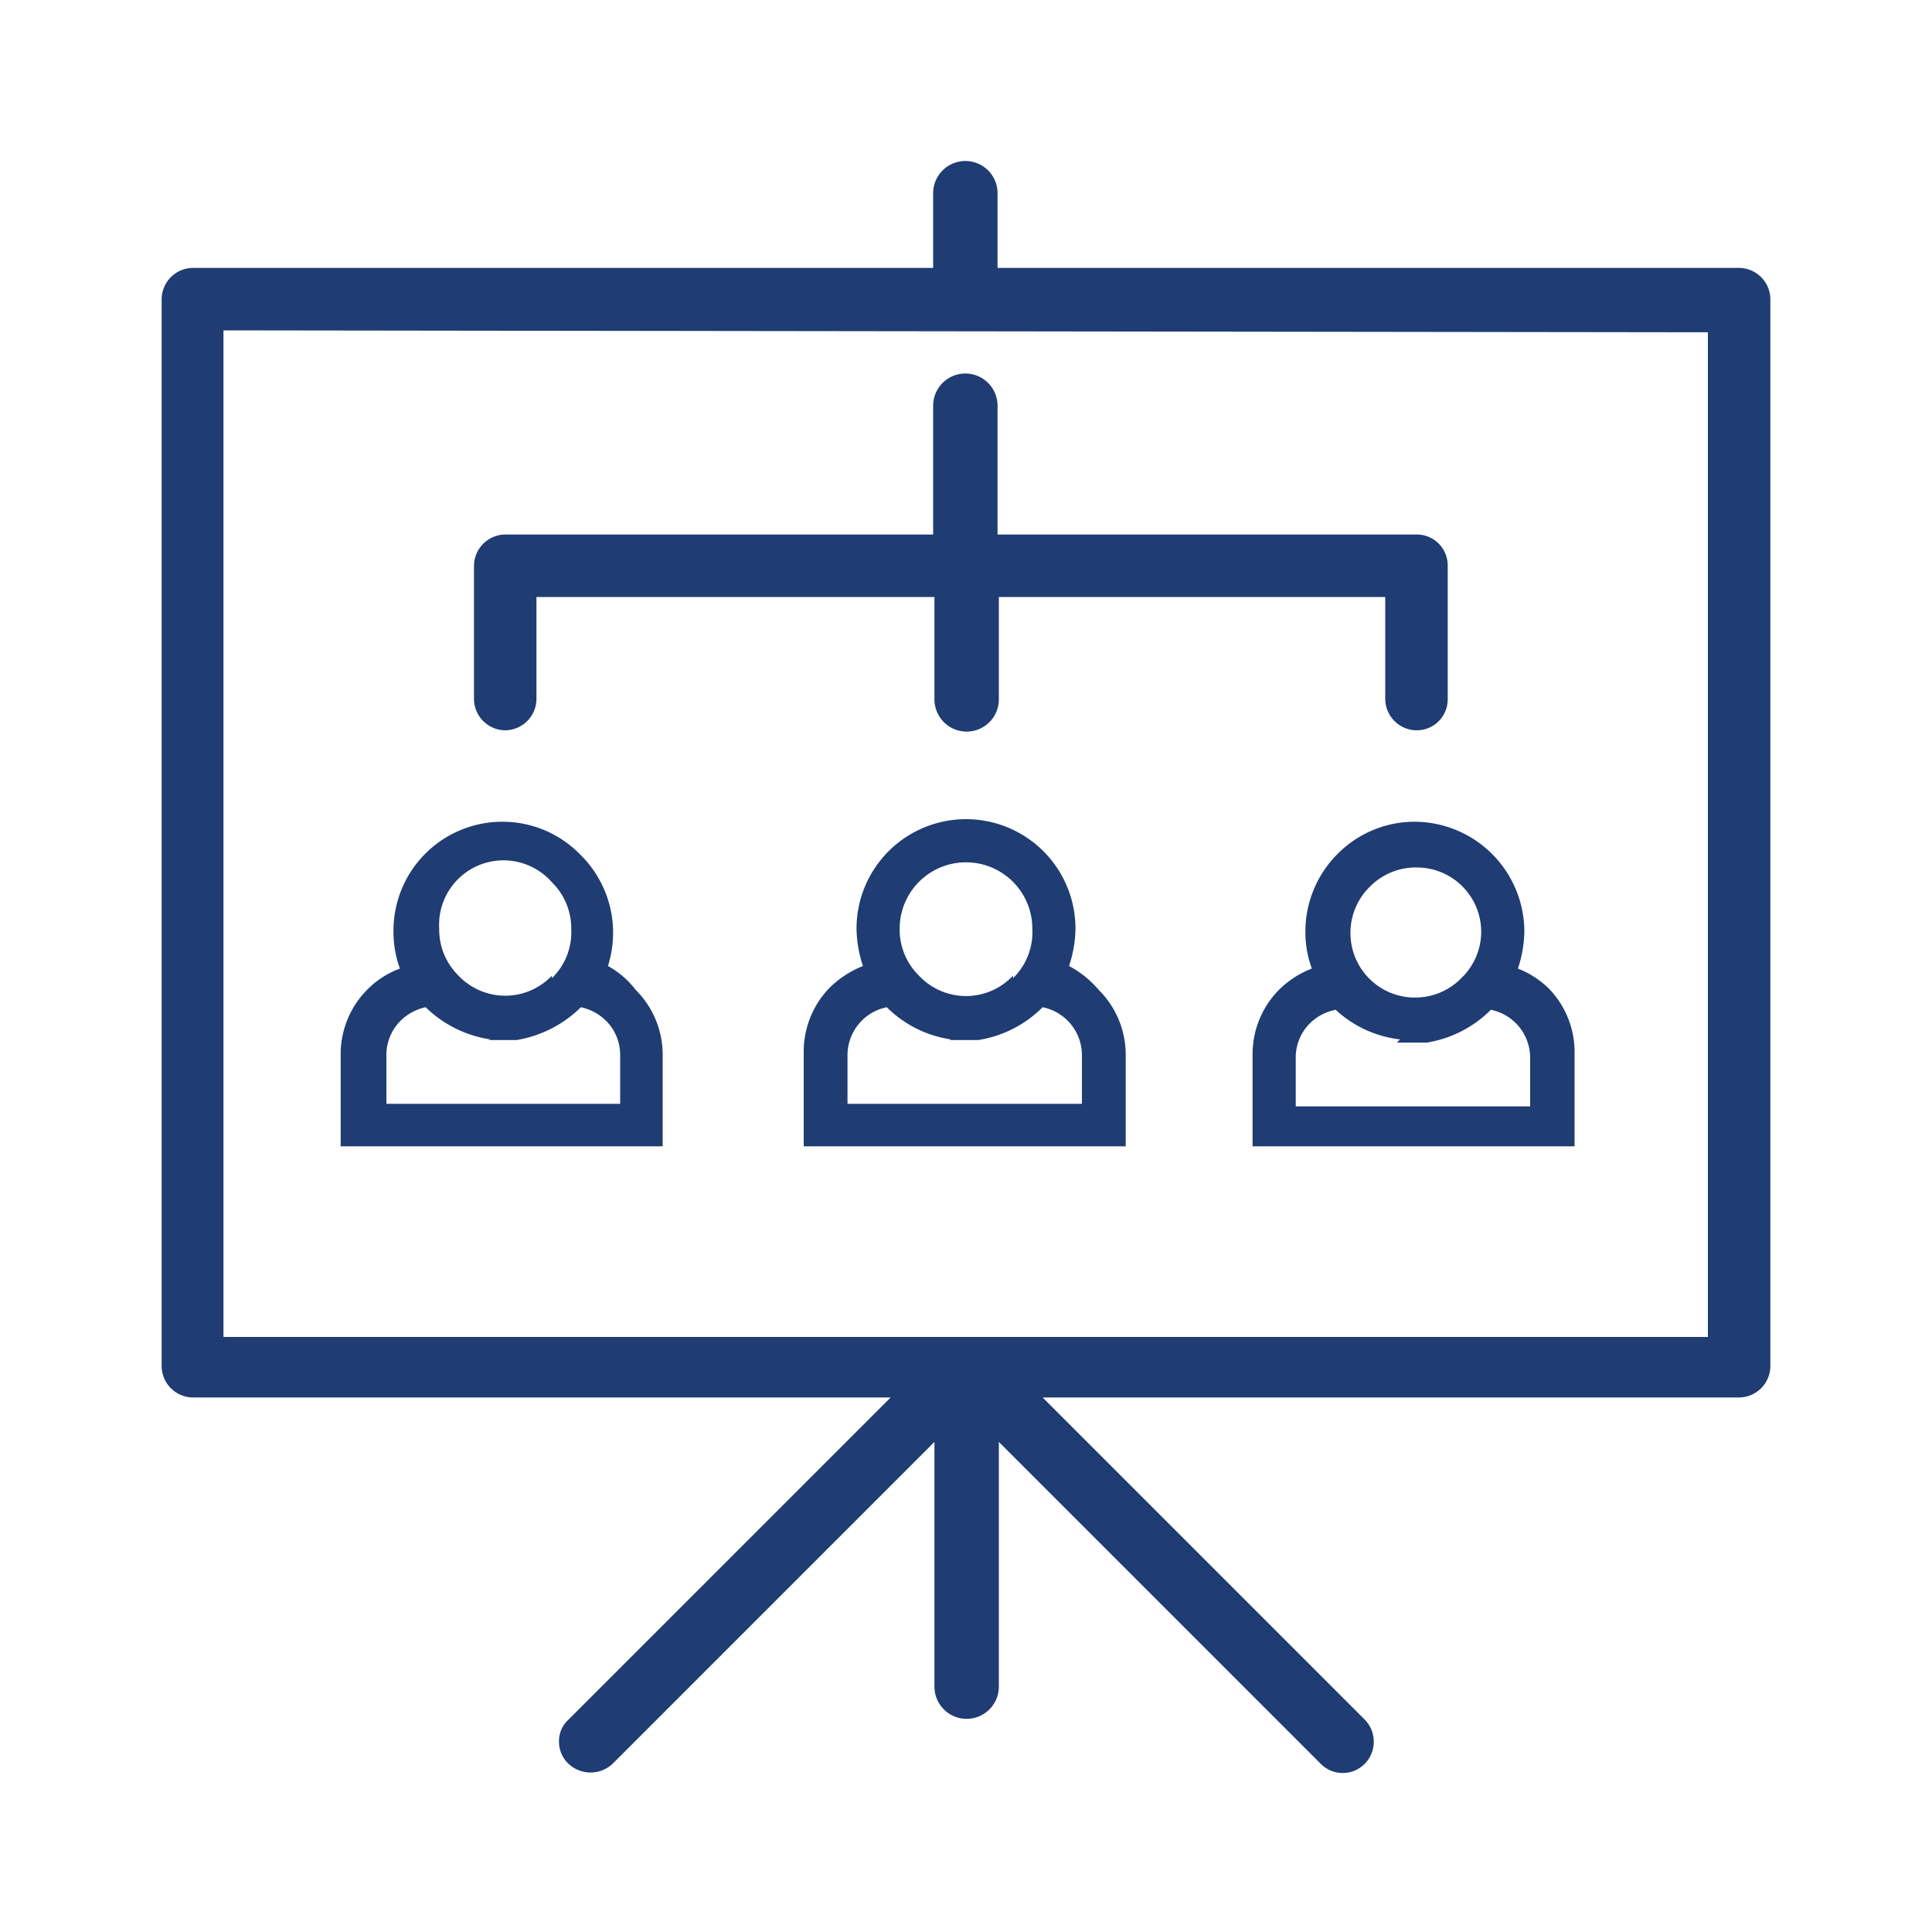
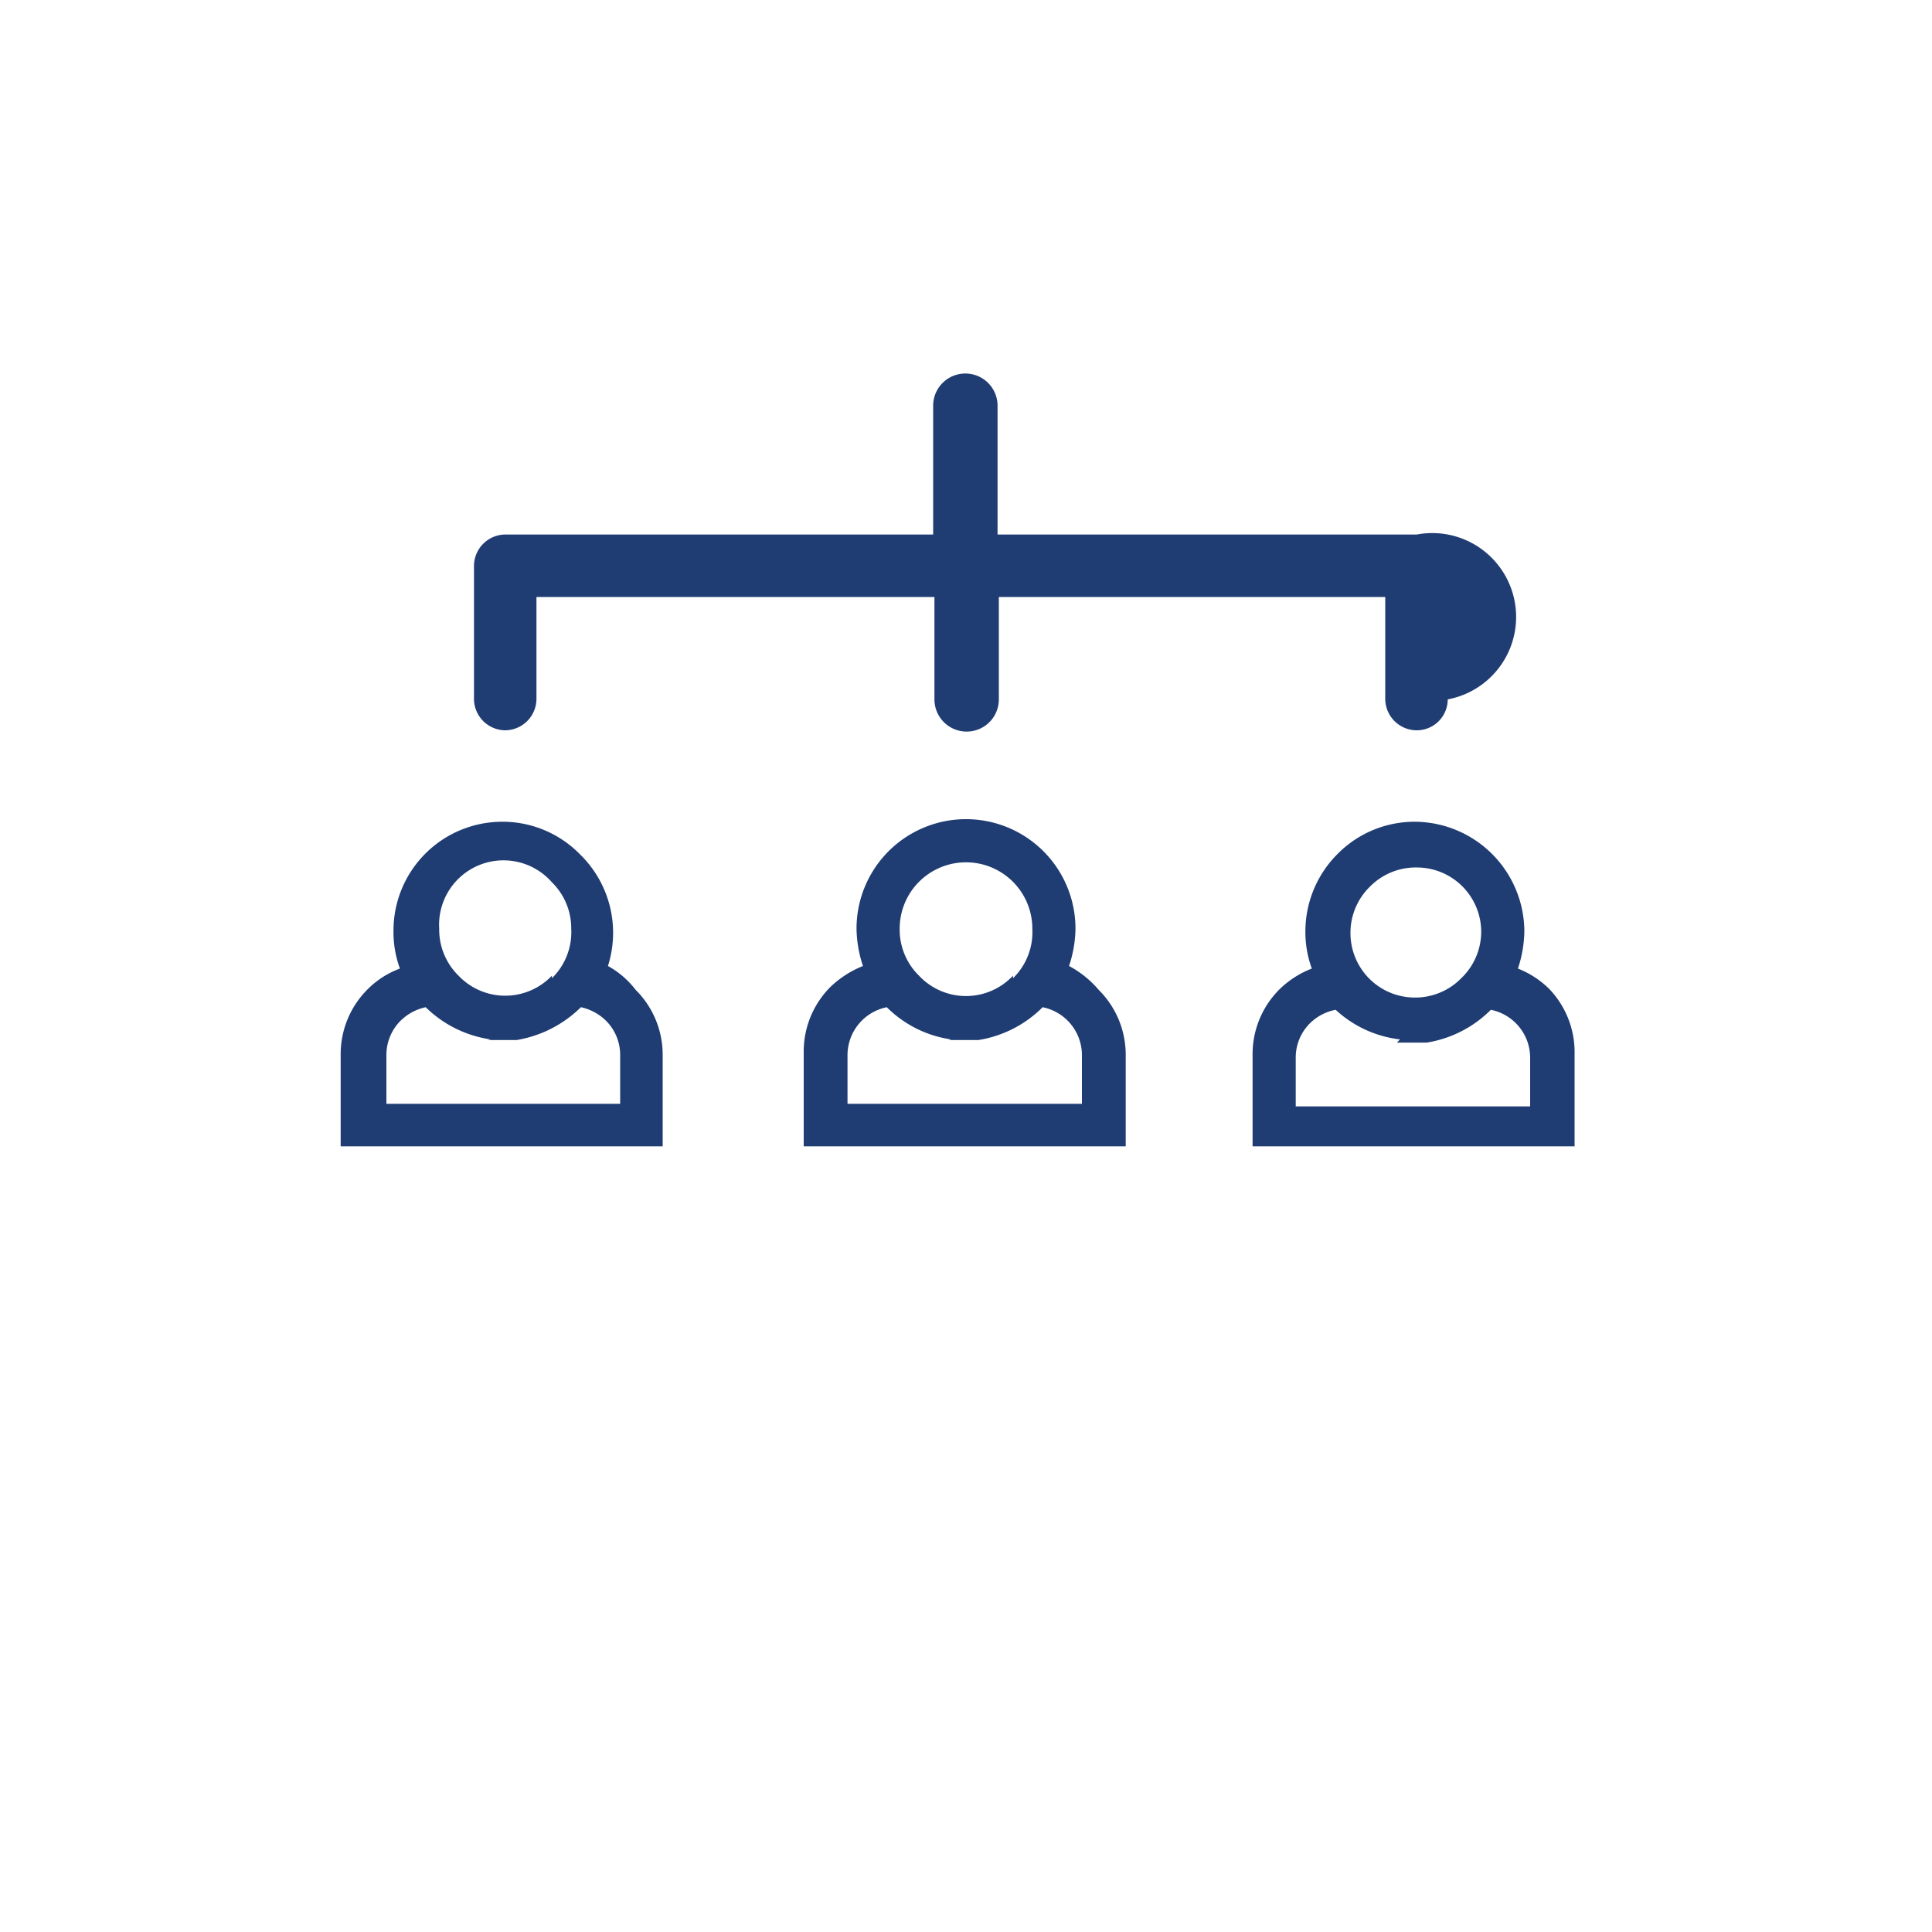
<svg xmlns="http://www.w3.org/2000/svg" id="Livello_1" data-name="Livello 1" viewBox="0 0 30 30">
  <defs>
    <style>.cls-1{fill:#1f3c73;}</style>
  </defs>
  <title>posizioni aperte</title>
  <path class="cls-1" d="M9.44,15A1.7,1.7,0,0,0,9,13.26a1.68,1.68,0,0,0-1.2-.5,1.69,1.69,0,0,0-1.69,1.7,1.65,1.65,0,0,0,.1.58,1.38,1.38,0,0,0-.5.32,1.42,1.42,0,0,0-.42,1V17.8h5V16.37a1.42,1.42,0,0,0-.42-1A1.38,1.38,0,0,0,9.44,15Zm-.87.15a1,1,0,0,1-1.45,0,1,1,0,0,1-.3-.73,1,1,0,0,1,1.75-.72,1,1,0,0,1,.3.72A1,1,0,0,1,8.57,15.19Zm-1,1h.45a1.85,1.85,0,0,0,1-.51.79.79,0,0,1,.39.21.75.75,0,0,1,.22.53v.76H6v-.76a.75.75,0,0,1,.22-.53.79.79,0,0,1,.39-.21A1.81,1.81,0,0,0,7.62,16.14Z" />
  <path class="cls-1" d="M16.6,15a1.91,1.91,0,0,0,.1-.58,1.7,1.7,0,0,0-3.4,0,1.91,1.91,0,0,0,.1.58,1.58,1.58,0,0,0-.5.32,1.42,1.42,0,0,0-.42,1V17.8h5V16.37a1.42,1.42,0,0,0-.42-1A1.58,1.58,0,0,0,16.6,15Zm-.87.15a1,1,0,0,1-1.46,0,1,1,0,0,1-.3-.73,1,1,0,0,1,2.06,0A1,1,0,0,1,15.73,15.19Zm-1,1h.46a1.81,1.81,0,0,0,1-.51.76.76,0,0,1,.61.74v.76H13.16v-.76a.76.76,0,0,1,.61-.74A1.77,1.77,0,0,0,14.77,16.14Z" />
  <path class="cls-1" d="M24.06,15.36a1.43,1.43,0,0,0-.49-.32,1.91,1.91,0,0,0,.1-.58,1.71,1.71,0,0,0-1.7-1.7,1.68,1.68,0,0,0-1.2.5,1.7,1.7,0,0,0-.5,1.2,1.65,1.65,0,0,0,.1.58,1.47,1.47,0,0,0-.5.32,1.42,1.42,0,0,0-.42,1V17.8h5V16.37A1.42,1.42,0,0,0,24.06,15.36Zm-1.37-.17a1,1,0,0,1-.72.3,1,1,0,0,1-1-1,1,1,0,0,1,.3-.72,1,1,0,0,1,.73-.3,1,1,0,0,1,1,1A1,1,0,0,1,22.69,15.19Zm-1,1h.46a1.81,1.81,0,0,0,1-.51.76.76,0,0,1,.61.74v.76H20.12v-.76a.75.75,0,0,1,.22-.53.78.78,0,0,1,.4-.21A1.77,1.77,0,0,0,21.74,16.14Z" />
-   <path class="cls-1" d="M27,4.16H15.49V3a.49.49,0,0,0-1,0V4.16H3a.49.49,0,0,0-.49.48V21.21A.49.49,0,0,0,3,21.7H13.83l-5,5a.45.45,0,0,0-.15.34.47.47,0,0,0,.15.35.5.5,0,0,0,.68,0l5-5v3.8a.49.49,0,0,0,1,0v-3.8l5,5a.48.48,0,0,0,.68,0,.49.49,0,0,0,0-.69l-5-5H27a.49.49,0,0,0,.49-.49V4.64A.49.49,0,0,0,27,4.16Zm-.48,1v15.6H3.47V5.13Z" />
-   <path class="cls-1" d="M7.84,11.34a.49.49,0,0,0,.49-.48V9.27h6.18v1.59a.49.49,0,0,0,1,0V9.27h6v1.59a.49.49,0,0,0,.49.48.48.48,0,0,0,.48-.48V8.79A.48.48,0,0,0,22,8.3H15.49v-2a.49.49,0,0,0-1,0v2H7.84a.49.49,0,0,0-.48.49v2.07A.49.49,0,0,0,7.84,11.34Z" />
+   <path class="cls-1" d="M7.84,11.34a.49.49,0,0,0,.49-.48V9.27h6.18v1.59a.49.49,0,0,0,1,0V9.27h6v1.59a.49.49,0,0,0,.49.48.48.48,0,0,0,.48-.48A.48.48,0,0,0,22,8.3H15.49v-2a.49.49,0,0,0-1,0v2H7.84a.49.49,0,0,0-.48.49v2.07A.49.49,0,0,0,7.84,11.34Z" />
</svg>